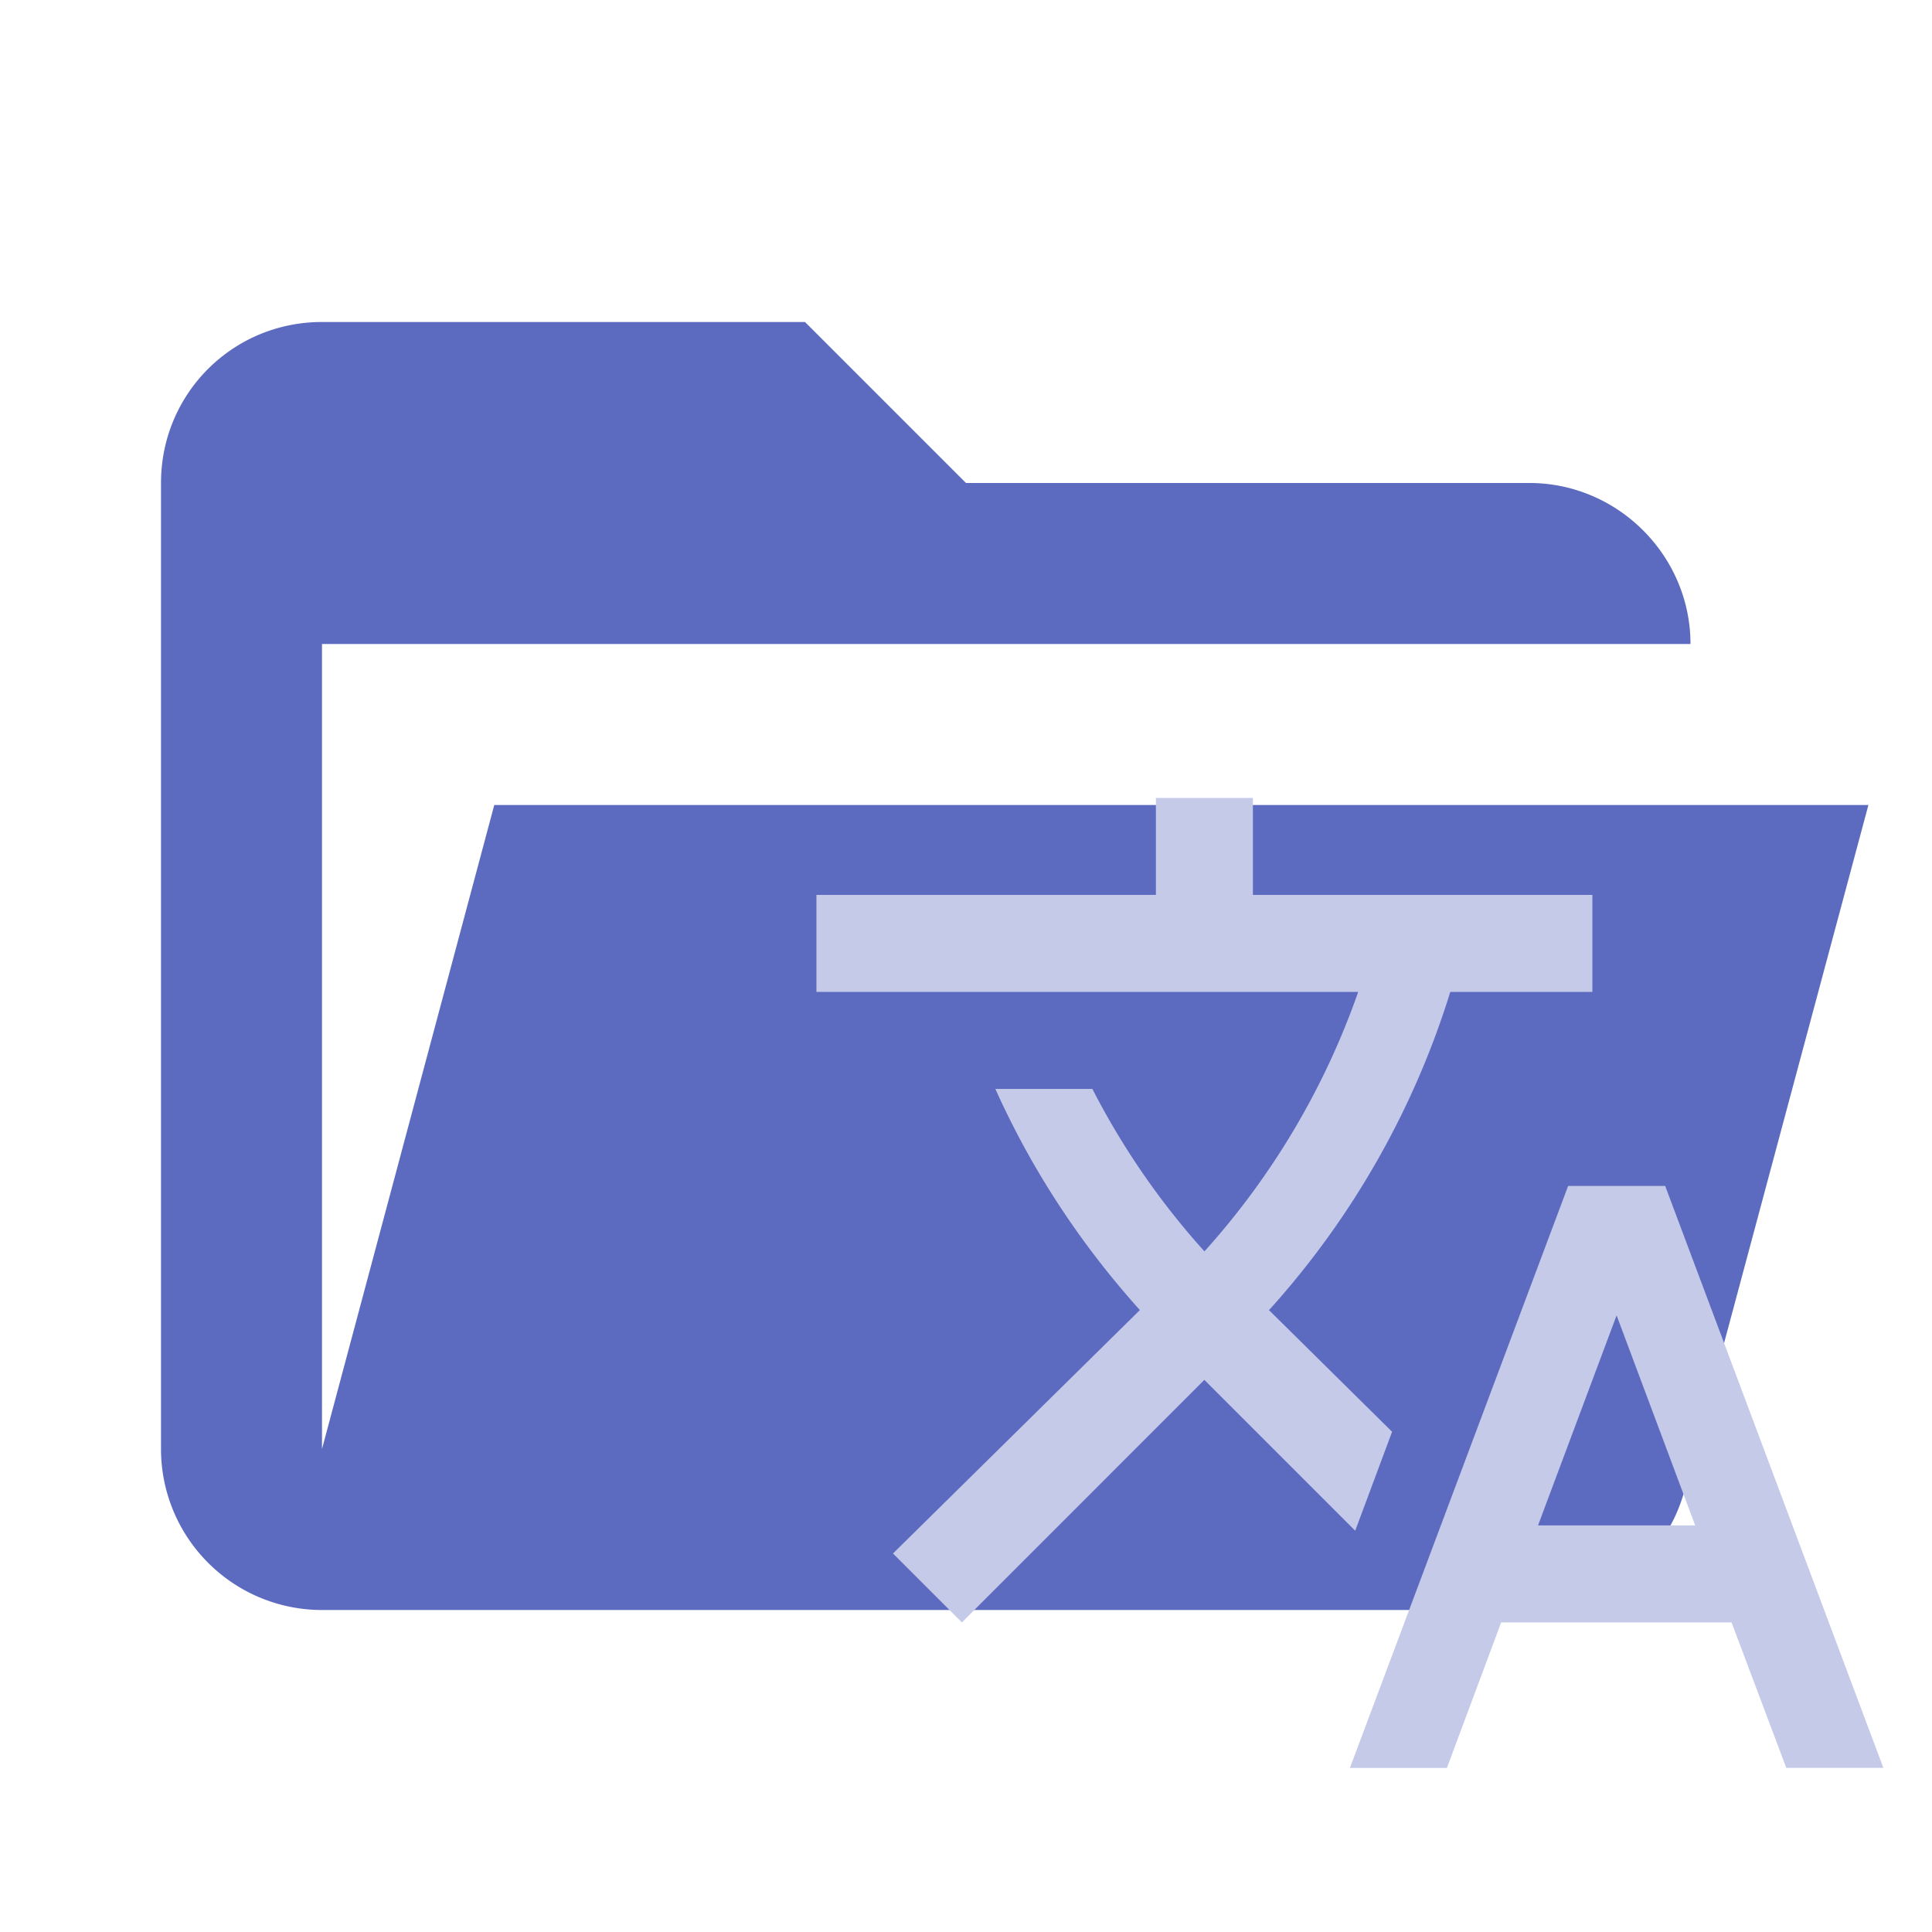
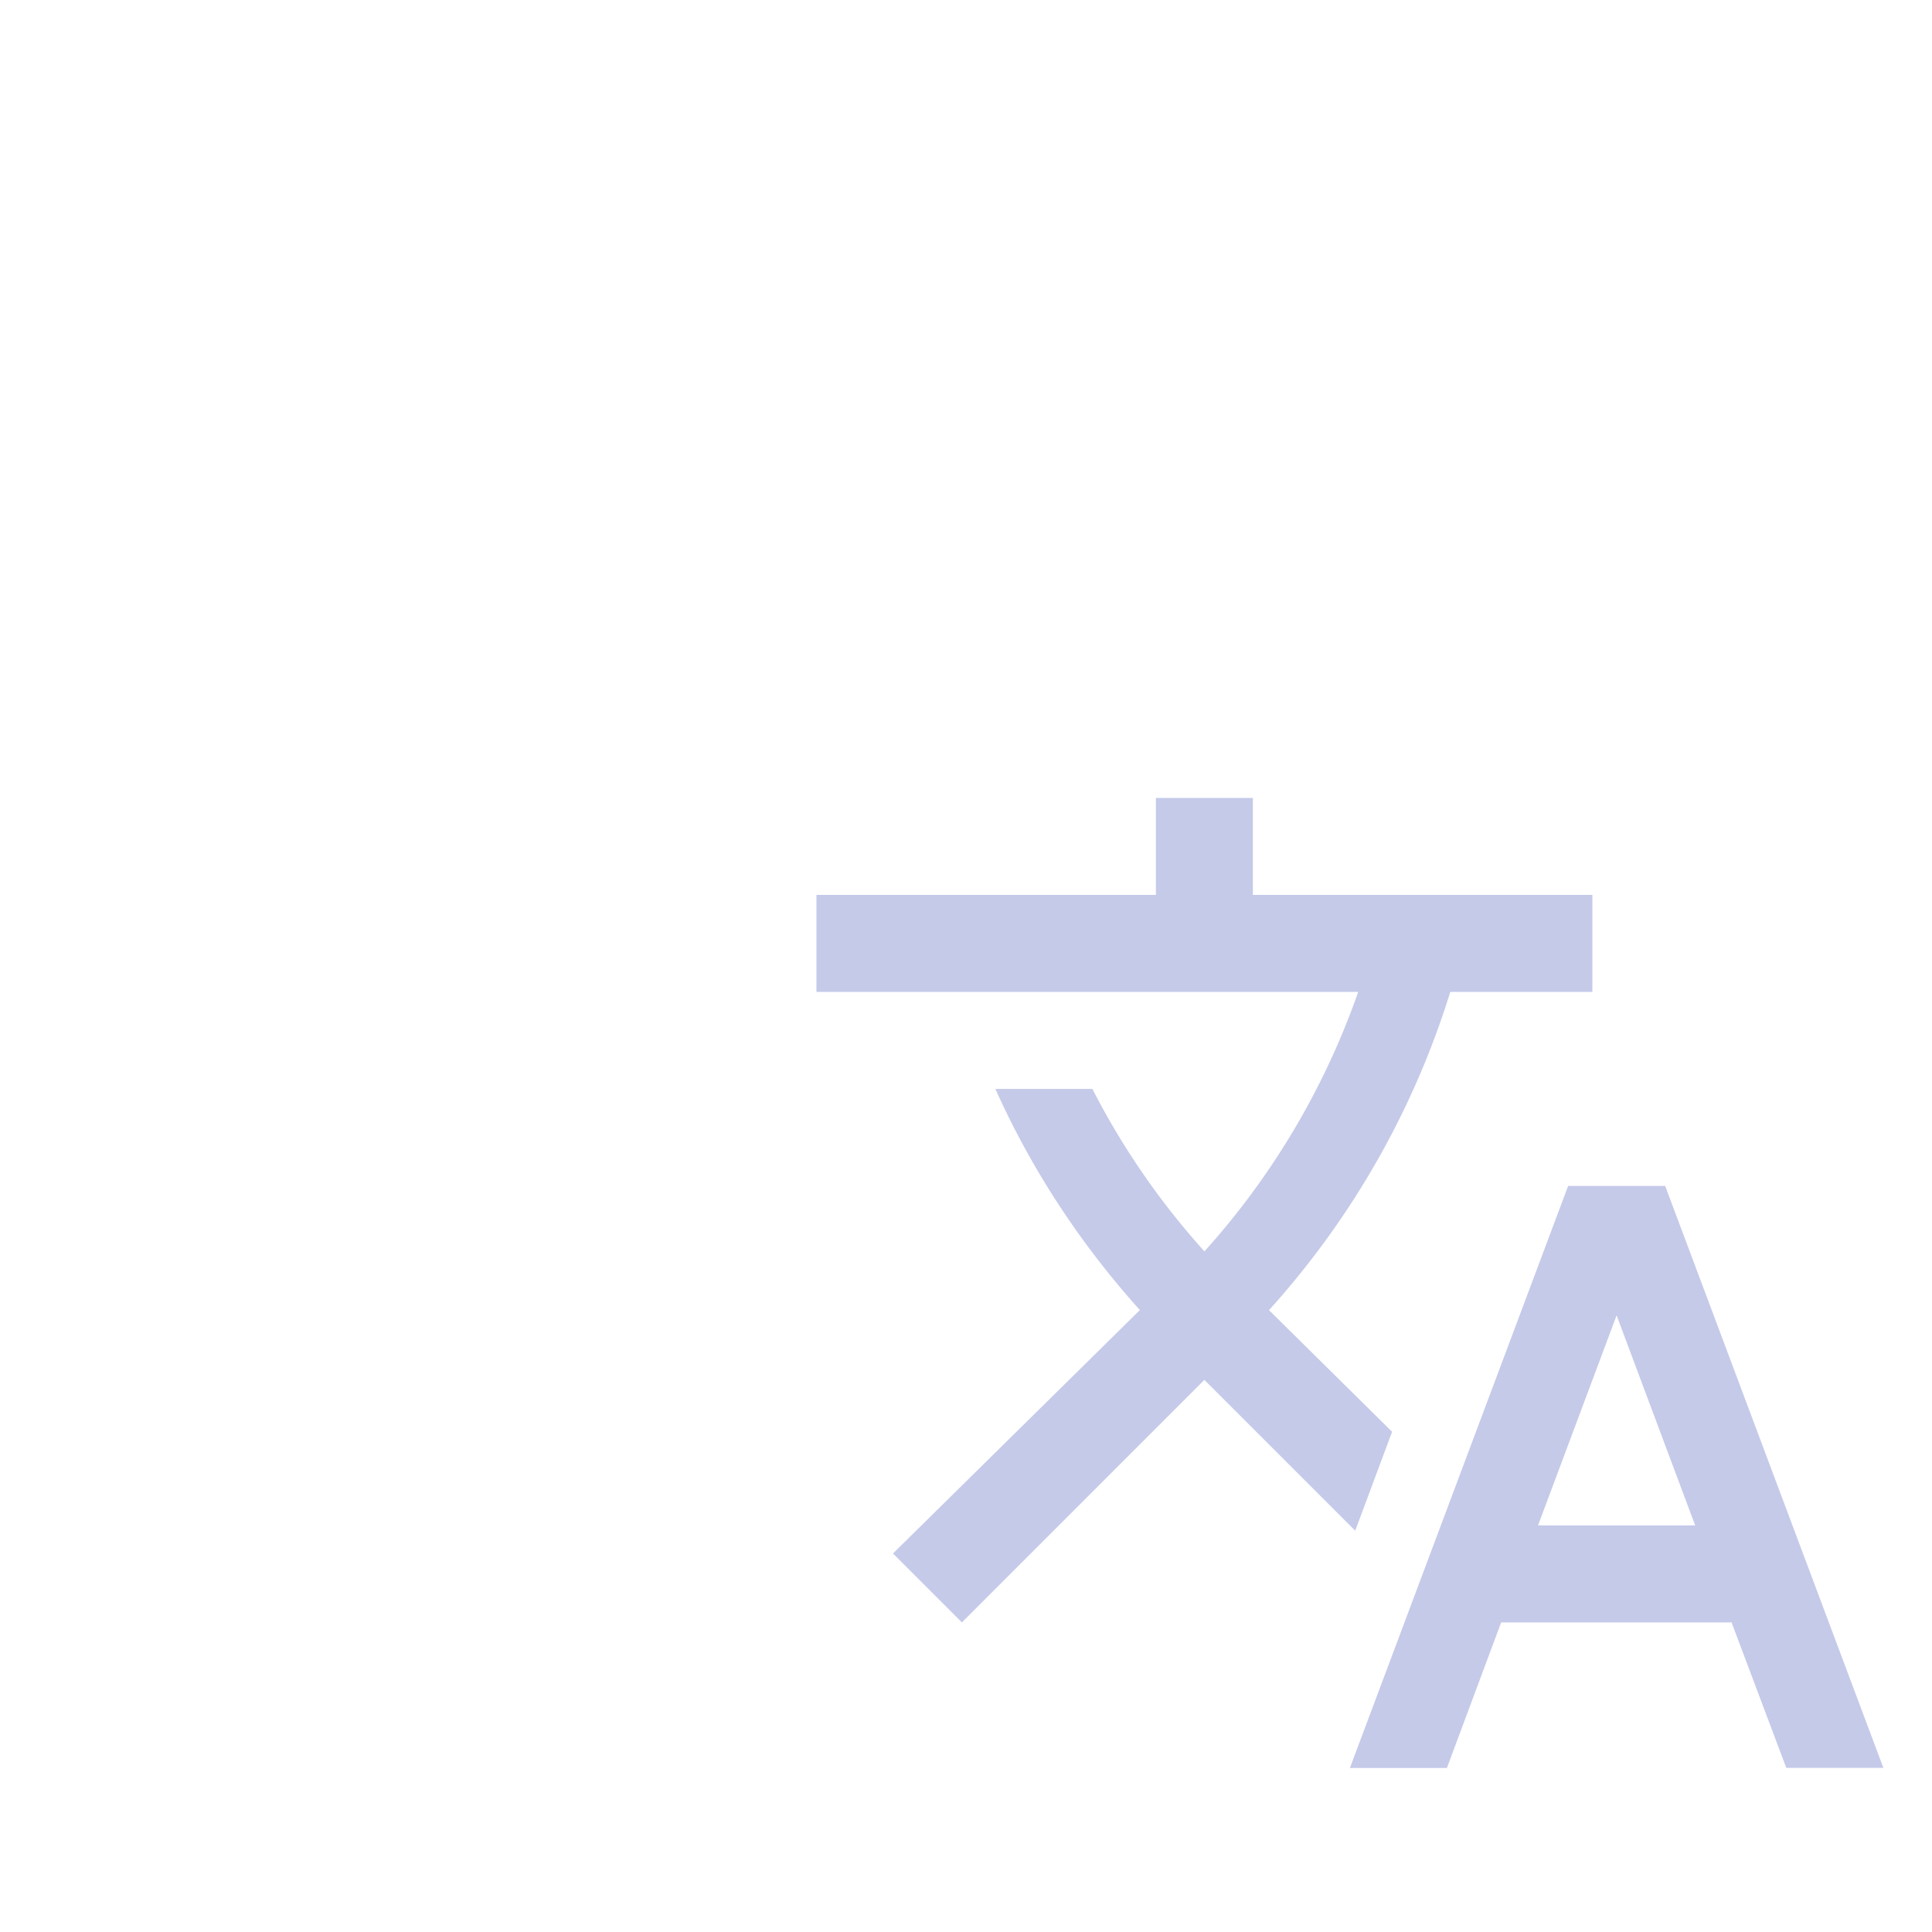
<svg xmlns="http://www.w3.org/2000/svg" clip-rule="evenodd" stroke-linejoin="round" stroke-miterlimit="1.414" viewBox="0 0 24 24" xml:space="preserve">
-   <path d="M19 20H4a2 2 0 0 1-2-2V6c0-1.11.89-2 2-2h6l2 2h7c1.097 0 2 .903 2 2H4v10l2.14-8h17.07l-2.28 8.5c-.23.87-1.01 1.5-1.93 1.5z" fill="#5c6bc0" />
  <path d="m17.293 17.786-1.53-1.512.018-.018a10.555 10.555 0 0 0 2.235-3.934h1.765v-1.205h-4.217V9.912h-1.205v1.205h-4.217v1.205h6.73a9.5 9.5 0 0 1-1.91 3.223 9.424 9.424 0 0 1-1.392-2.018h-1.205c.44.982 1.042 1.91 1.795 2.747l-3.067 3.024.856.856 3.012-3.013 1.874 1.874.458-1.229m3.392-3.054H19.48l-2.711 7.23h1.205l.674-1.808h2.862l.68 1.807h1.206l-2.711-7.23m-1.579 4.218.976-2.609.976 2.609z" fill="#c5cae9" />
</svg>